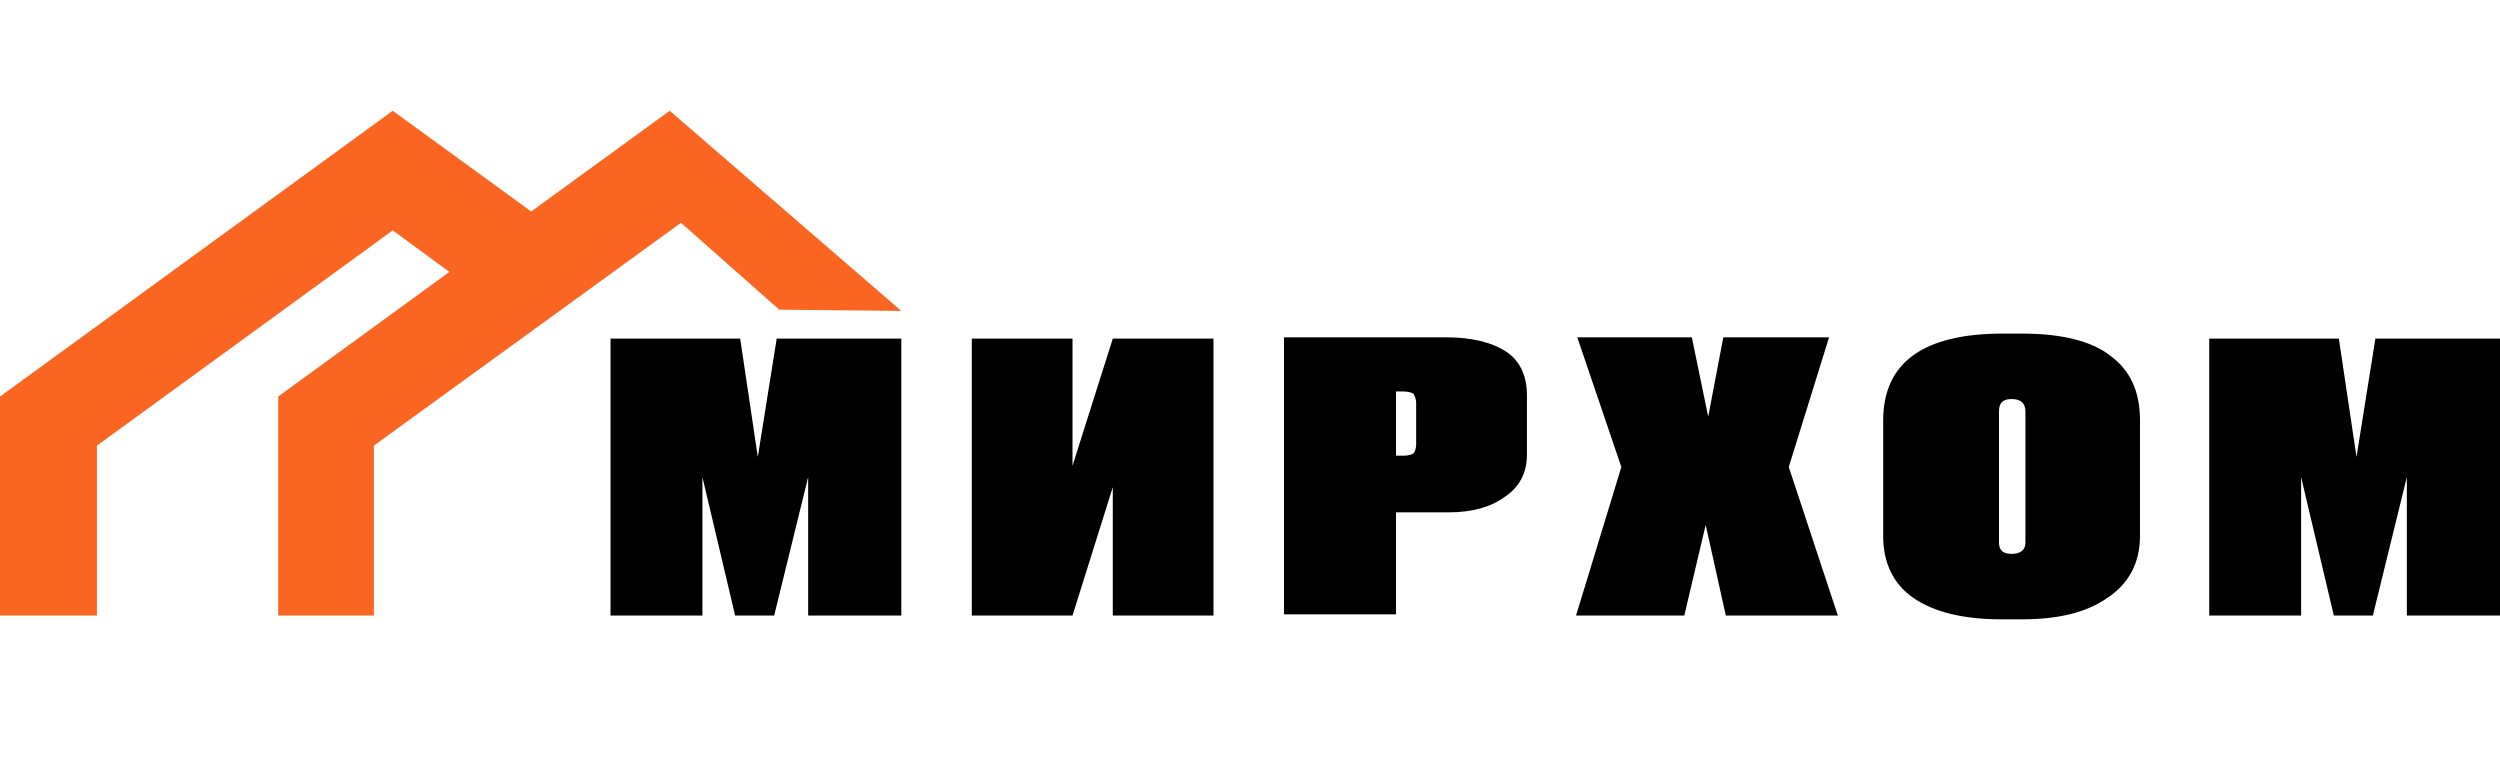
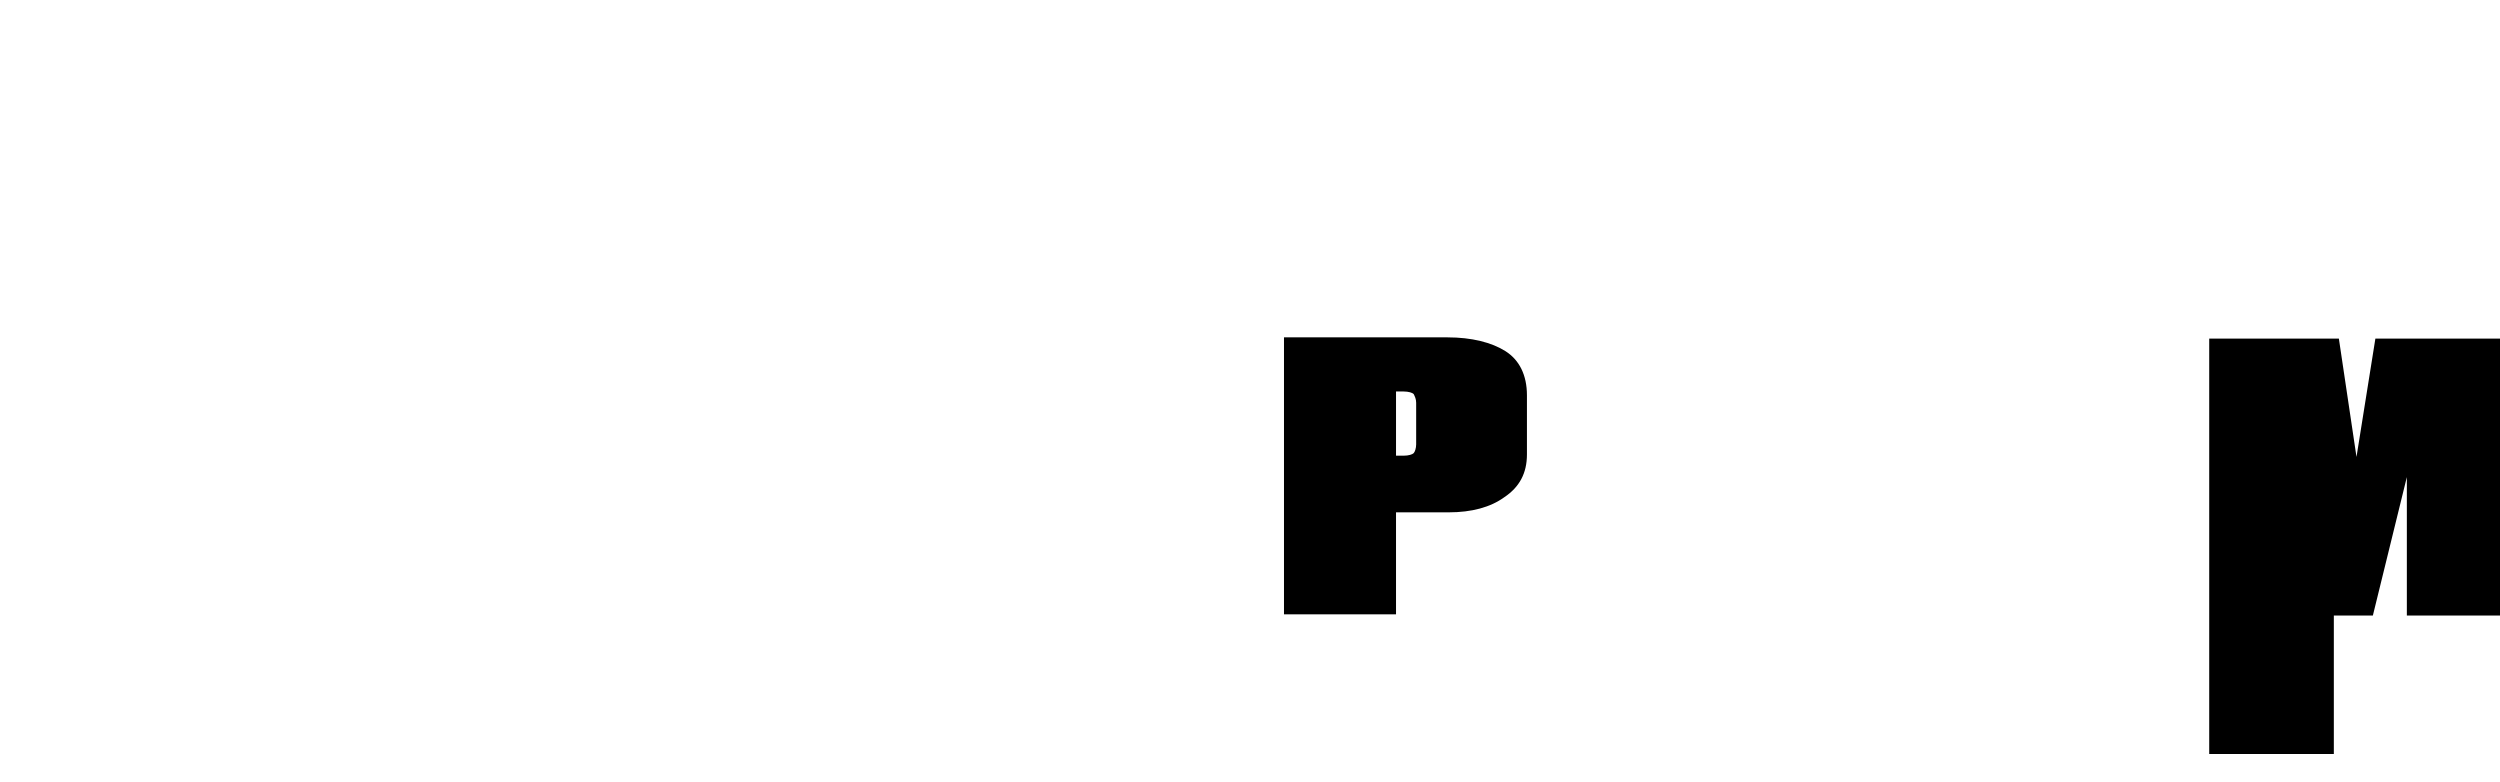
<svg xmlns="http://www.w3.org/2000/svg" version="1.1" id="Layer_1" x="0px" y="0px" viewBox="0 0 198.6 62.1" style="enable-background:new 0 0 198.6 62.1;" xml:space="preserve">
  <style type="text/css"> .st0{fill:#FA6621;} </style>
  <g id="Film_01"> </g>
  <g id="New_Symbol_8"> </g>
  <g>
    <g>
-       <path d="M48.5,48.9v-22h10.3l1.4,9.4l1.5-9.4h9.9v22h-7.4v-11l-2.7,11h-3.1l-2.6-11v11H48.5z" />
-       <path d="M88.4,48.9V38.7l-3.2,10.2h-8v-22h8V37l3.2-10.1h8v22H88.4z" />
      <path d="M115.1,40.7h-4.2v8.1H102v-22h13c1.9,0,3.5,0.4,4.6,1.1s1.7,1.9,1.7,3.5v4.7c0,1.5-0.6,2.6-1.8,3.4 C118.4,40.3,116.9,40.7,115.1,40.7z M110.9,31.2v5h0.6c0.4,0,0.7-0.1,0.8-0.2c0.1-0.1,0.2-0.4,0.2-0.7V32c0-0.3-0.1-0.5-0.2-0.7 c-0.1-0.1-0.4-0.2-0.8-0.2H110.9z" />
-       <path d="M128.8,37.1l-3.5-10.3h9.1l1.3,6.3l1.2-6.3h8.4l-3.2,10.3l3.9,11.8h-8.9l-1.6-7.2l-1.7,7.2h-8.6L128.8,37.1z" />
-       <path d="M170,33.4v9.2c0,2.1-0.9,3.8-2.6,4.9c-1.7,1.2-4,1.7-6.8,1.7h-1.6c-3.1,0-5.4-0.6-7-1.7c-1.6-1.1-2.4-2.8-2.4-4.9v-9.2 c0-4.6,3.2-6.9,9.5-6.9h1.5c3.2,0,5.6,0.6,7.1,1.8C169.3,29.5,170,31.2,170,33.4z M160.9,43.1V32.7c0-0.7-0.4-1-1.1-1 c-0.7,0-1,0.3-1,1v10.4c0,0.6,0.3,0.9,1,0.9C160.5,44,160.9,43.7,160.9,43.1z" />
-       <path d="M175.5,48.9v-22h10.3l1.4,9.4l1.5-9.4h9.9v22h-7.4v-11l-2.7,11h-3.1l-2.6-11v11H175.5z" />
+       <path d="M175.5,48.9v-22h10.3l1.4,9.4l1.5-9.4h9.9v22h-7.4v-11l-2.7,11h-3.1v11H175.5z" />
    </g>
-     <polygon class="st0" points="53.2,8.8 42.2,16.8 31.2,8.8 0,31.5 0,48.9 7.7,48.9 7.7,35.4 31.2,18.3 35.7,21.6 22.1,31.5 22.1,48.9 29.7,48.9 29.7,35.4 54.1,17.7 61.9,24.6 71.6,24.7 " />
  </g>
</svg>